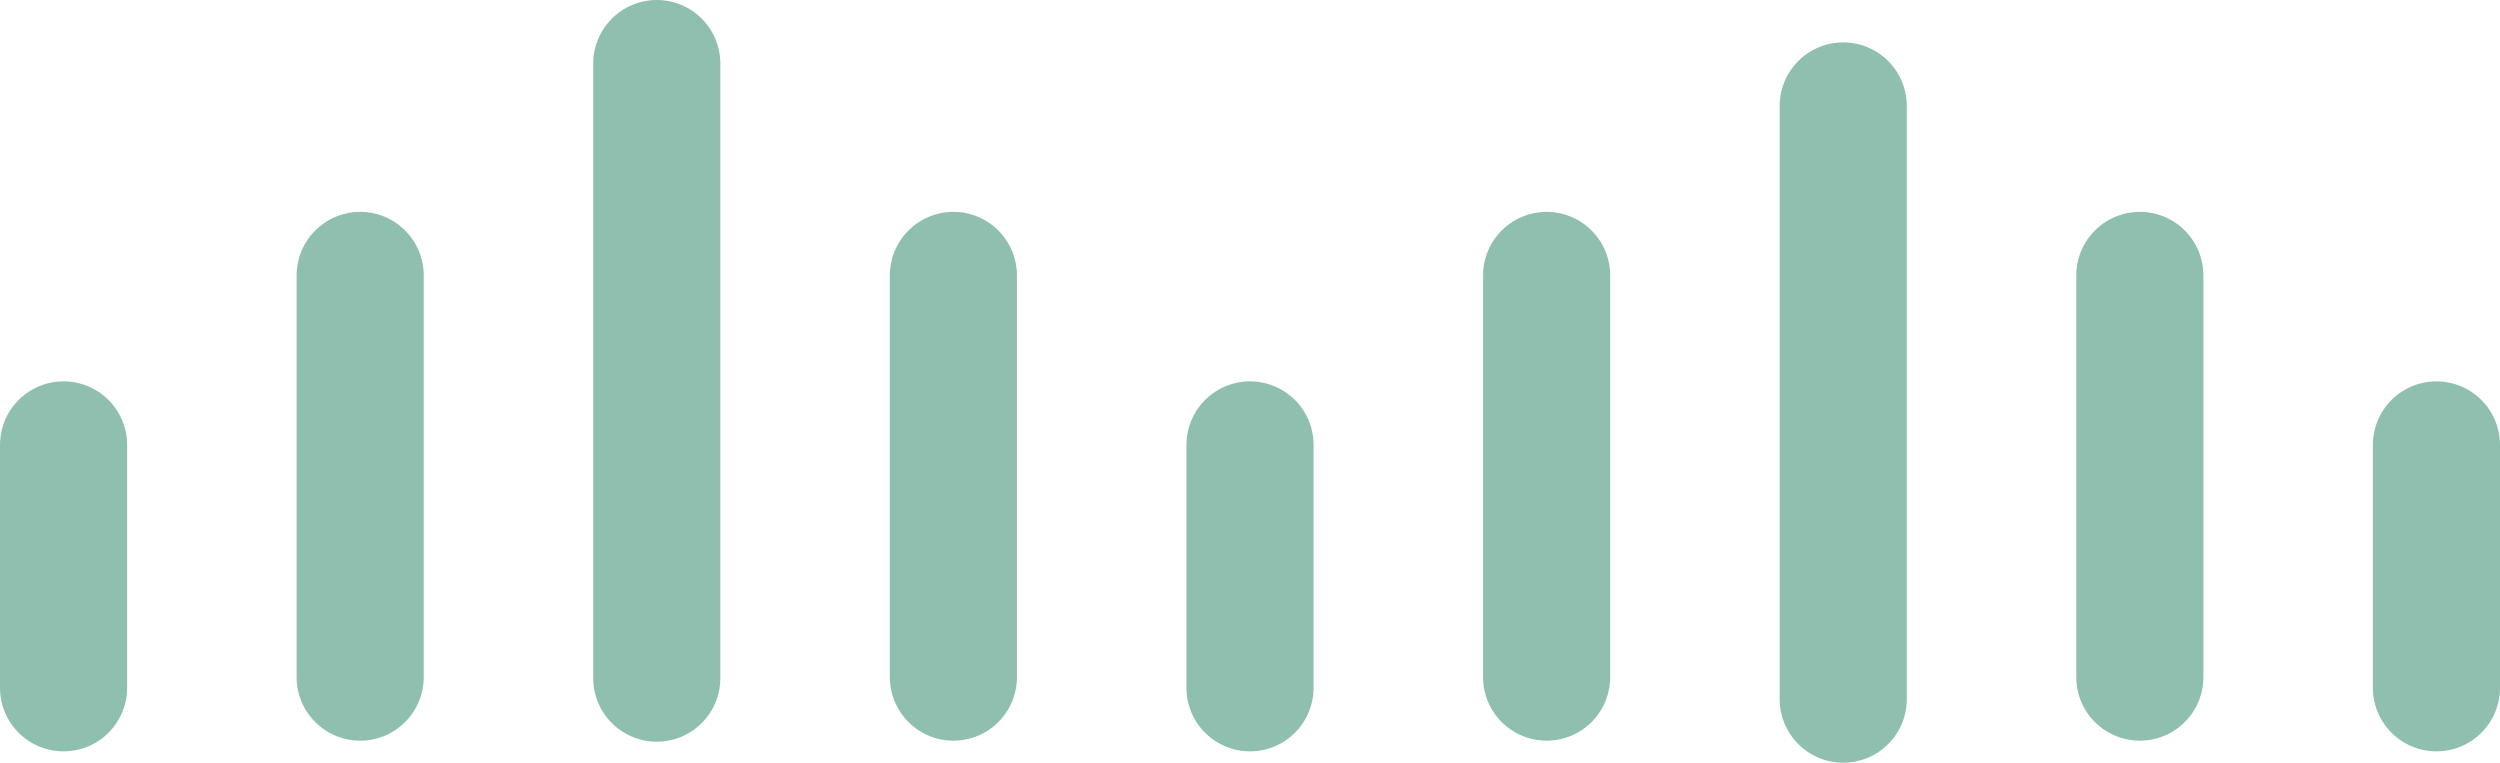
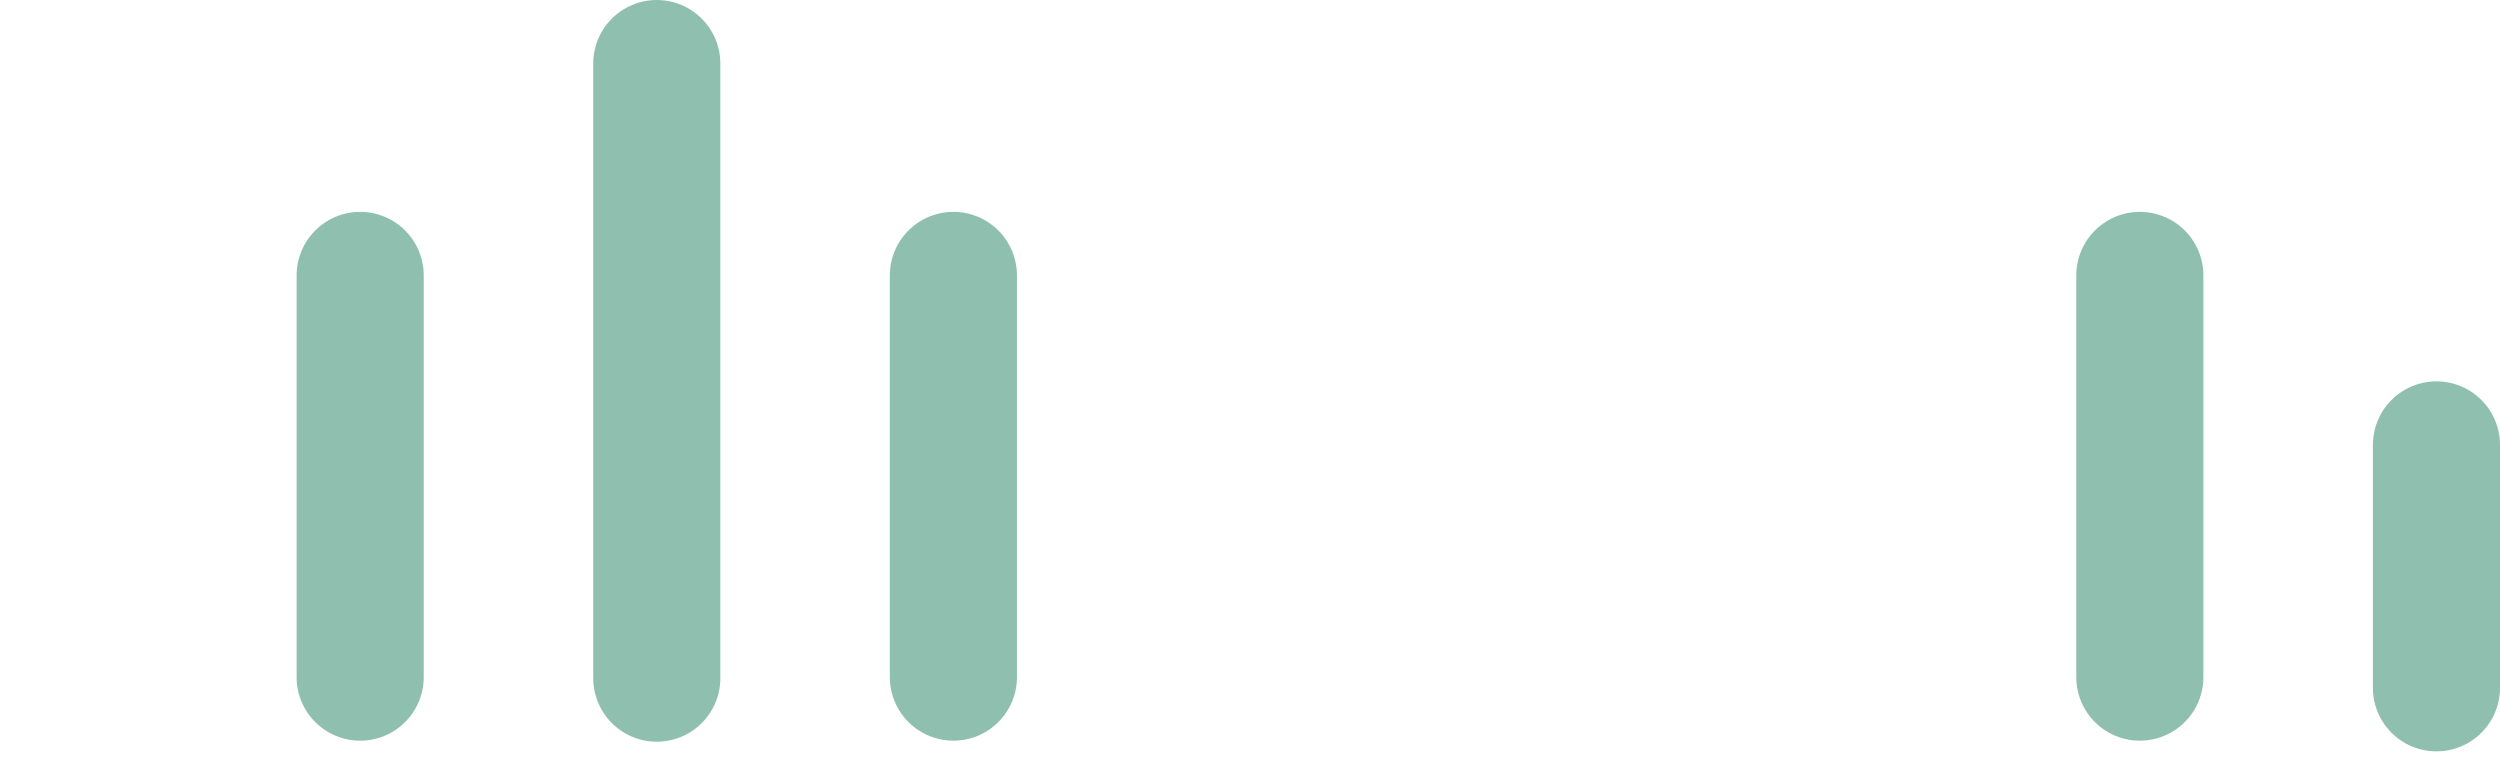
<svg xmlns="http://www.w3.org/2000/svg" width="59" height="18" viewBox="0 0 59 18">
  <g id="均衡" transform="translate(-8092.5 -8655.691)">
-     <line id="直线_148" data-name="直线 148" y2="5.732" transform="translate(8094 8666.191)" fill="none" stroke="#8fbfaf" stroke-linecap="round" stroke-width="3" />
    <line id="直线_149" data-name="直线 149" y2="9.48" transform="translate(8101 8662.191)" fill="none" stroke="#8fbfaf" stroke-linecap="round" stroke-width="3" />
    <line id="直线_150" data-name="直线 150" y2="14.504" transform="translate(8108 8657.191)" fill="none" stroke="#8fbfaf" stroke-linecap="round" stroke-width="3" />
    <line id="直线_151" data-name="直线 151" y2="9.48" transform="translate(8115 8662.191)" fill="none" stroke="#8fbfaf" stroke-linecap="round" stroke-width="3" />
-     <line id="直线_152" data-name="直线 152" y2="5.732" transform="translate(8122 8666.191)" fill="none" stroke="#8fbfaf" stroke-linecap="round" stroke-width="3" />
    <line id="直线_153" data-name="直线 153" y2="5.732" transform="translate(8150 8666.191)" fill="none" stroke="#8fbfaf" stroke-linecap="round" stroke-width="3" />
-     <line id="直线_154" data-name="直线 154" y2="9.48" transform="translate(8129 8662.191)" fill="none" stroke="#8fbfaf" stroke-linecap="round" stroke-width="3" />
-     <line id="直线_155" data-name="直线 155" y2="14" transform="translate(8136 8658.191)" fill="none" stroke="#8fbfaf" stroke-linecap="round" stroke-width="3" />
    <line id="直线_156" data-name="直线 156" y2="9.48" transform="translate(8143 8662.191)" fill="none" stroke="#8fbfaf" stroke-linecap="round" stroke-width="3" />
  </g>
</svg>